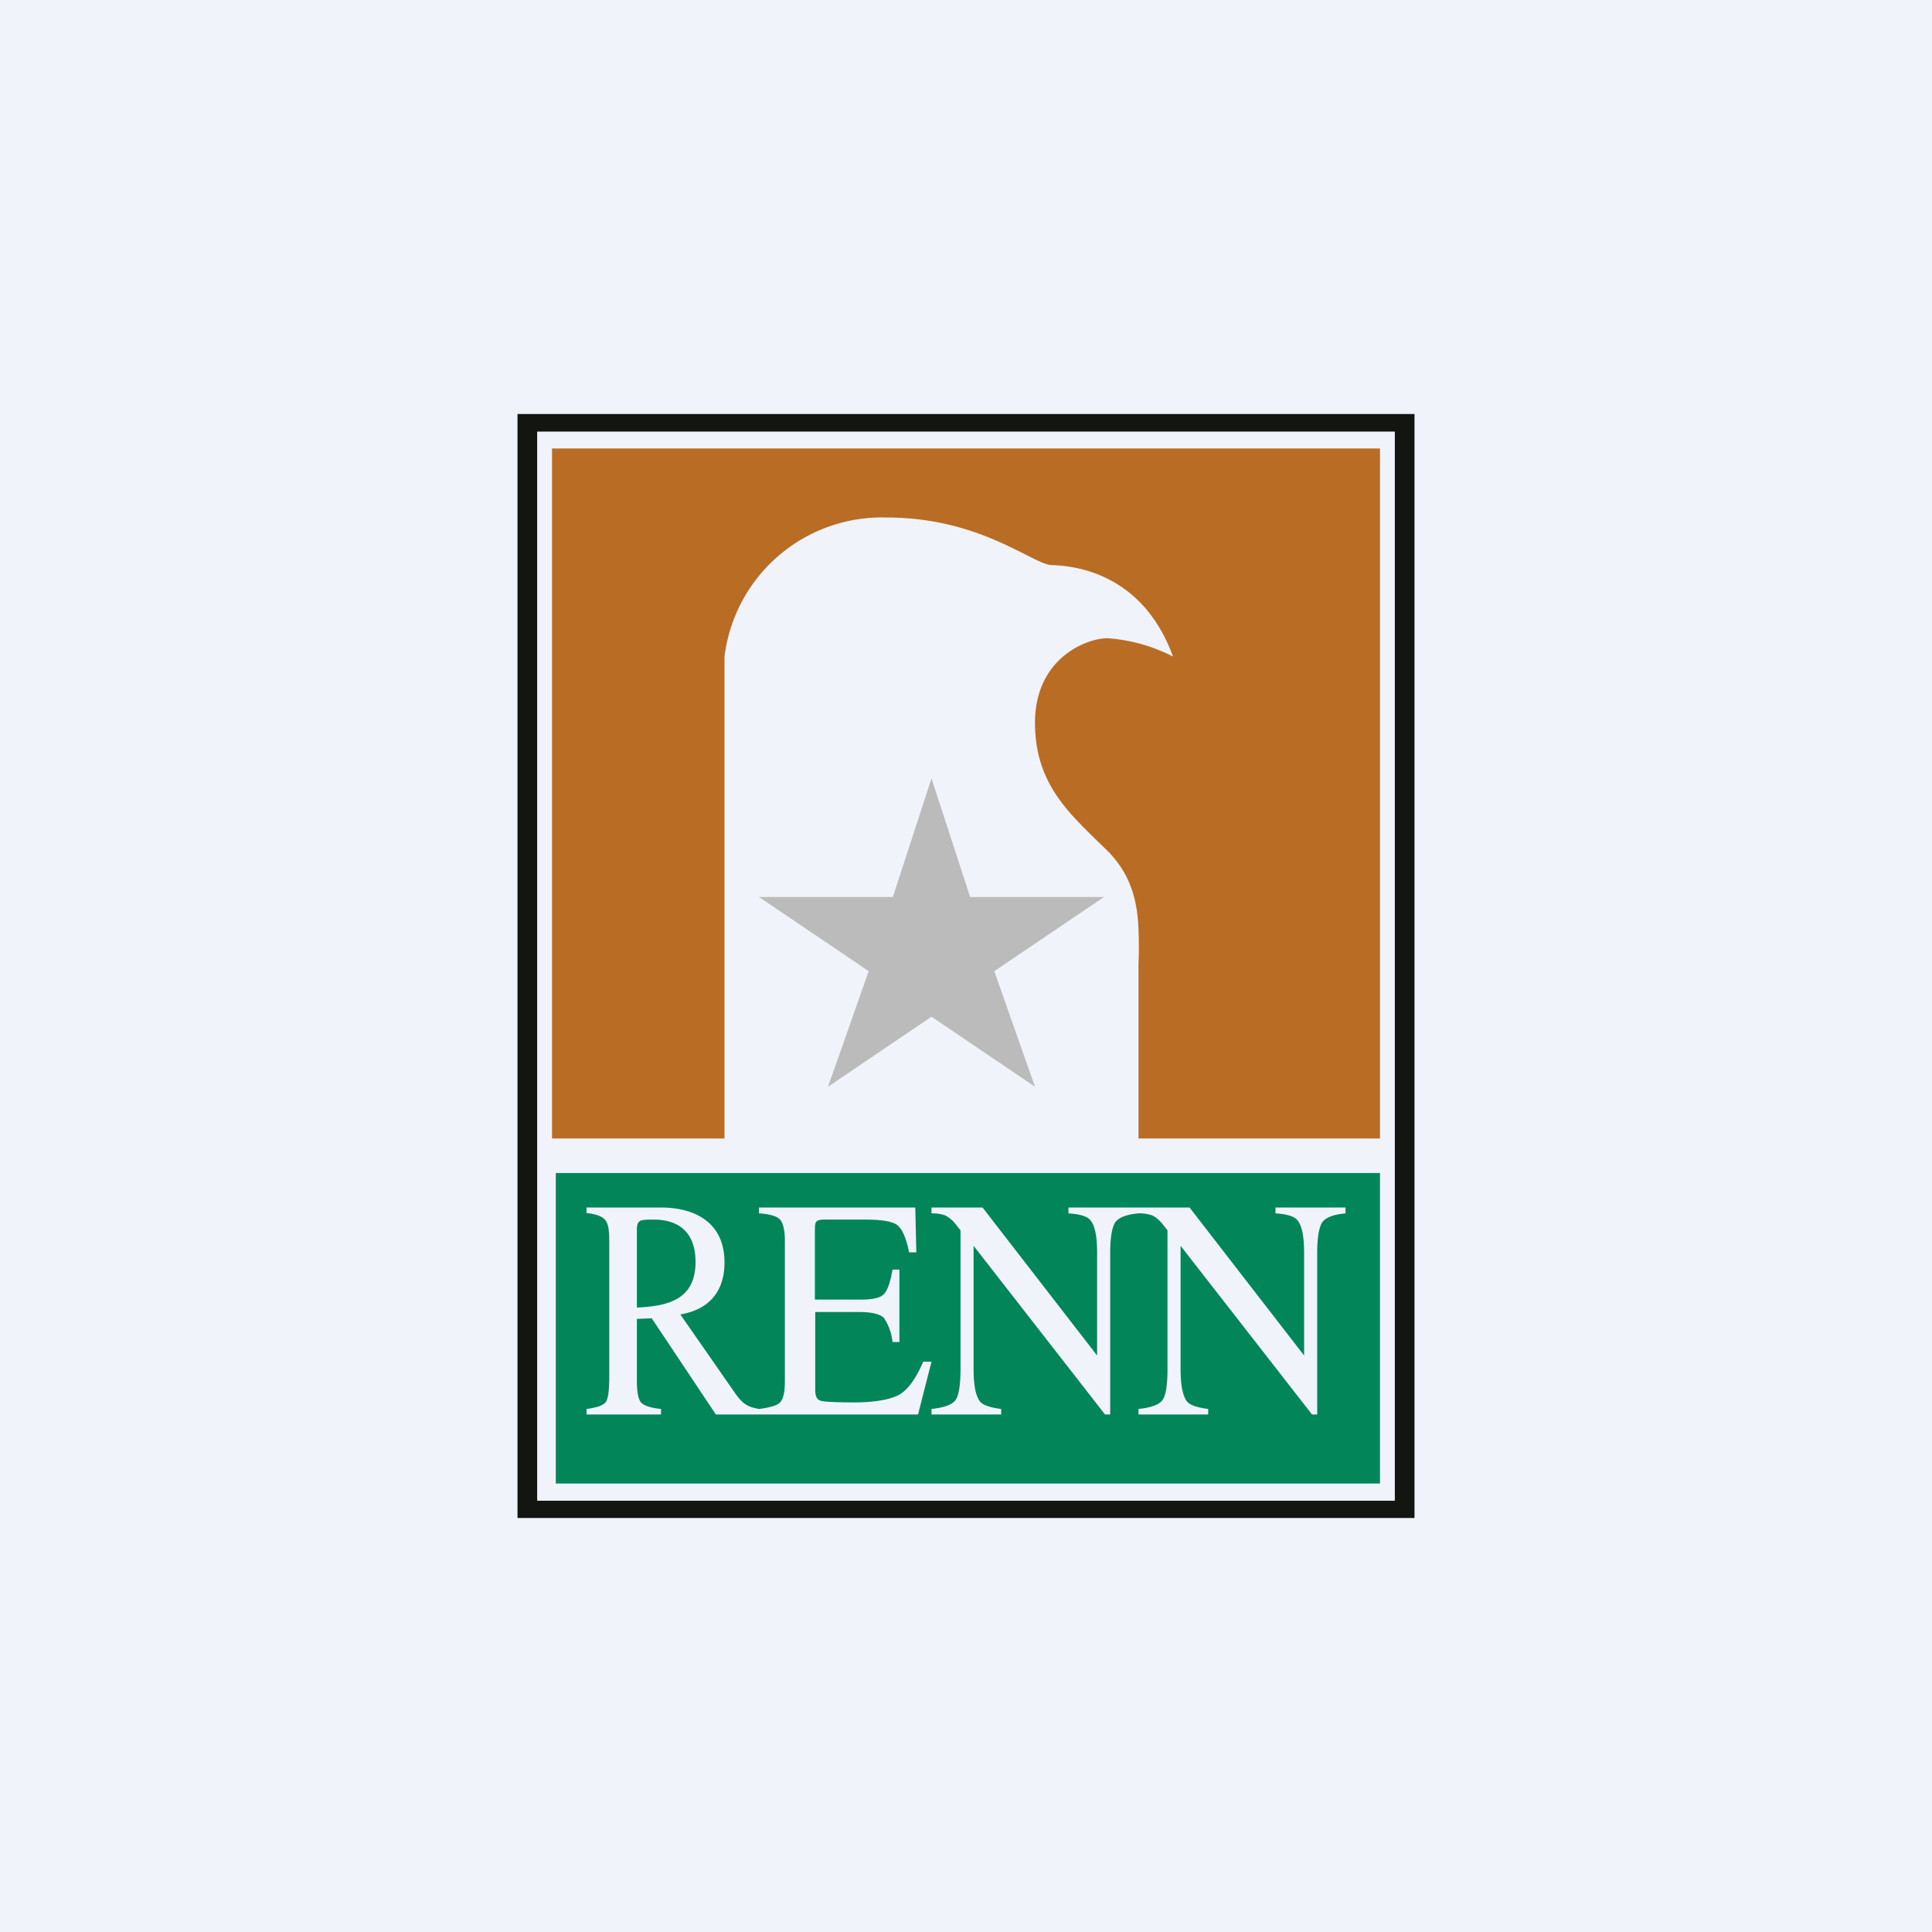
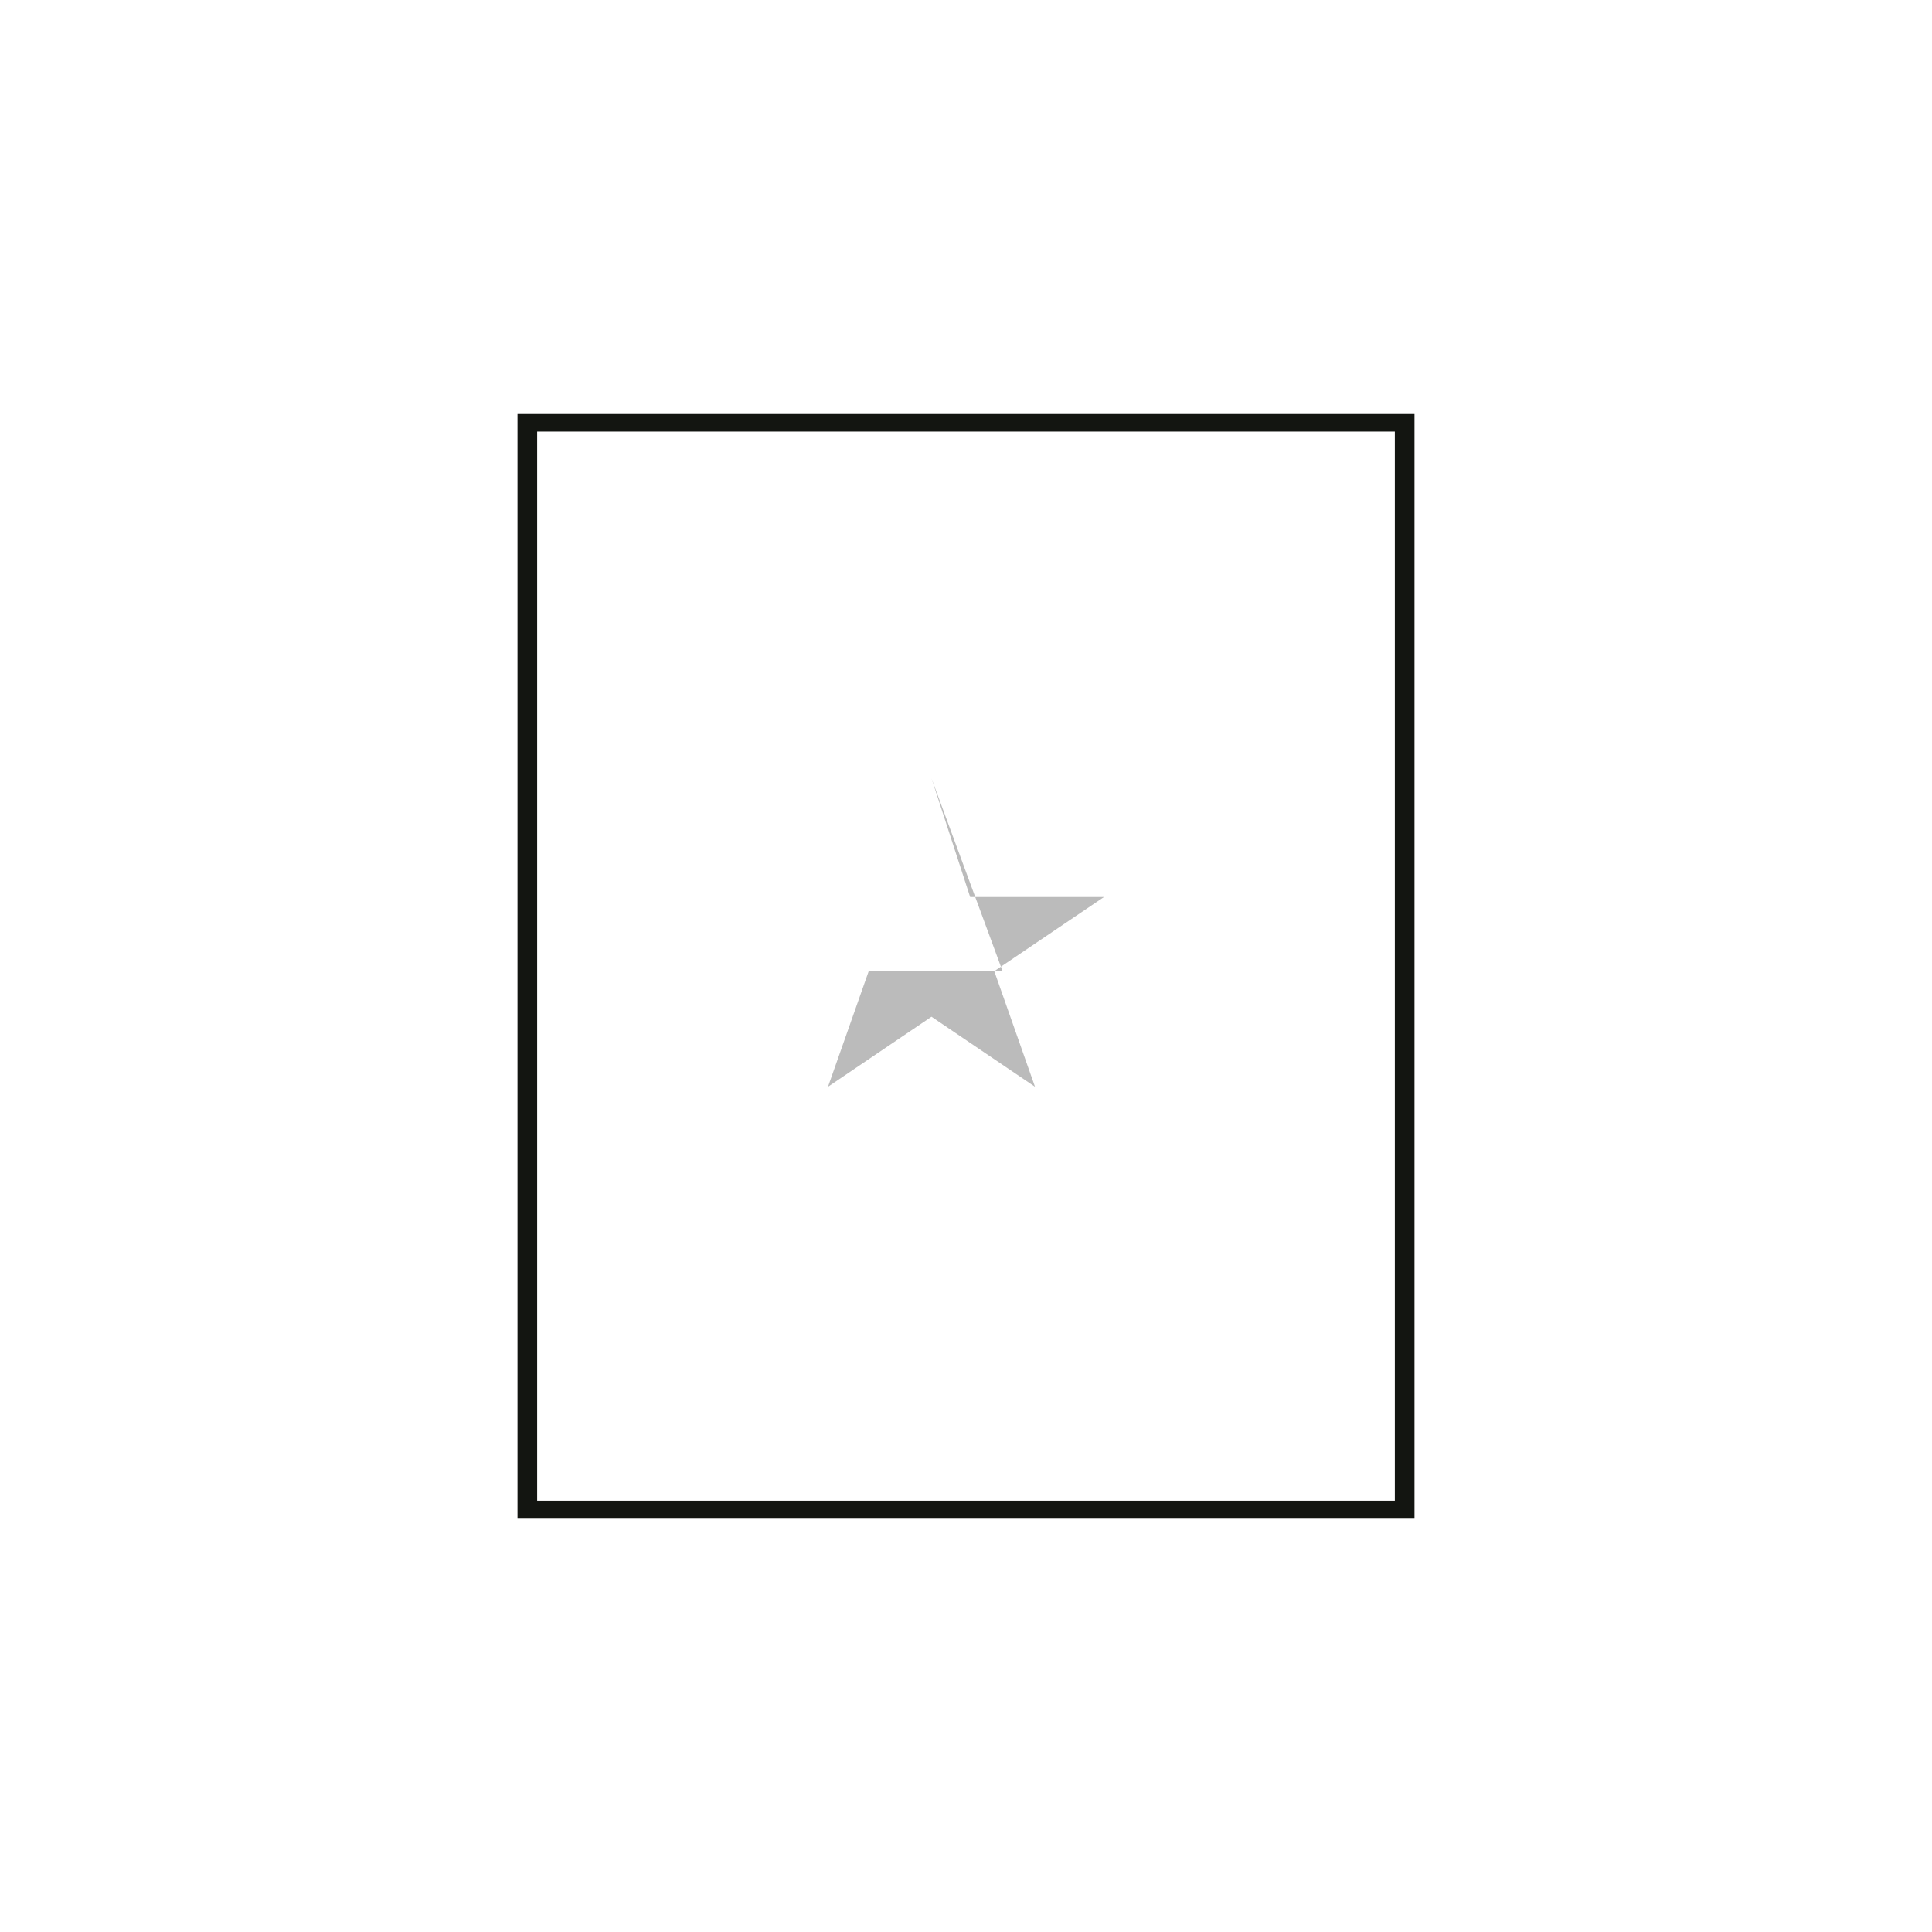
<svg xmlns="http://www.w3.org/2000/svg" width="56" height="56" viewBox="0 0 56 56">
-   <path fill="#F0F3FA" d="M0 0h56v56H0z" />
  <path fill-rule="evenodd" d="M41 12H15v32h26V12Zm-.57.51H15.57V43.5h24.86V12.5Z" fill="#131511" />
-   <path d="M27 22.56 28.12 26H32l-3.18 2.15L30 31.5l-3-2.03-3 2.03 1.18-3.35L22 26h3.88L27 22.56Z" fill="#BBB" />
-   <path d="M40 13H16v20h5V19.03A4.6 4.6 0 0 1 25.7 15c1.9 0 3.2.66 4 1.06.37.19.63.32.8.32.57.02 2.6.18 3.5 2.65a4.9 4.9 0 0 0-1.9-.53c-.62 0-2.1.59-2.1 2.45 0 1.66.87 2.51 1.78 3.4l.33.32c.91.93.9 1.95.9 2.96l-.01.33V33h7V13Z" fill="#B96C24" />
-   <path fill-rule="evenodd" d="M16.11 34H40v9H16.11v-9Zm2.35 3.9c.9-.04 1.7-.23 1.7-1.32 0-.83-.45-1.23-1.22-1.23-.22 0-.36.01-.4.05-.06.04-.08.12-.08.26v2.24ZM17 40.84c.3-.04.48-.1.56-.2.07-.11.1-.35.1-.73v-3.93c0-.32-.03-.52-.12-.62-.08-.1-.26-.17-.54-.2V35h2.15c1 0 1.85.44 1.85 1.59 0 .86-.46 1.37-1.28 1.51l1.6 2.3c.1.14.2.25.3.31.1.07.23.1.38.13.31-.04.52-.1.6-.18.1-.09.15-.3.15-.64v-4.04c0-.32-.05-.53-.14-.63-.09-.1-.3-.16-.61-.18V35h4.53l.03 1.3h-.21c-.08-.4-.19-.66-.33-.78s-.47-.17-.97-.17H23.9c-.13 0-.2.02-.24.06-.03.04-.04.12-.04.24v2.02h1.31c.37 0 .6-.05.7-.17.1-.11.18-.35.24-.7h.2v2.1h-.2a1.54 1.54 0 0 0-.25-.7c-.1-.1-.33-.17-.69-.17h-1.3v2.25c0 .18.04.28.15.32.1.03.43.05.96.05.58 0 1-.07 1.28-.2.28-.14.52-.47.74-.98H27L26.61 41h-5.86l-1.86-2.79-.43.02v1.79c0 .33.04.55.13.64.09.09.28.15.57.18V41H17v-.16Zm10 0c.36-.04.59-.12.69-.25.1-.13.15-.43.15-.9v-4.03l-.12-.15a.92.92 0 0 0-.32-.28 1.14 1.14 0 0 0-.4-.06V35h1.48l3.32 4.29v-2.98c0-.5-.07-.81-.21-.96-.1-.1-.3-.16-.62-.18V35h3.51l3.32 4.29v-2.98c0-.5-.07-.81-.21-.96-.1-.1-.3-.16-.62-.18V35H39v.17c-.33.03-.55.11-.66.24-.1.13-.16.43-.16.9V41h-.15l-3.81-4.89v3.58c0 .49.07.8.2.95.1.1.3.16.6.2V41H33v-.16c.36-.04.59-.12.69-.25.1-.13.15-.43.15-.9v-4.03l-.12-.15a.92.92 0 0 0-.32-.28 1.14 1.14 0 0 0-.4-.06c-.33.03-.55.11-.66.24-.1.13-.16.43-.16.9V41h-.15l-3.81-4.89v3.58c0 .49.07.8.2.95.1.1.3.16.6.2V41H27v-.16Z" fill="#028659" />
+   <path d="M27 22.56 28.12 26H32l-3.18 2.15L30 31.5l-3-2.03-3 2.03 1.18-3.35h3.88L27 22.56Z" fill="#BBB" />
</svg>